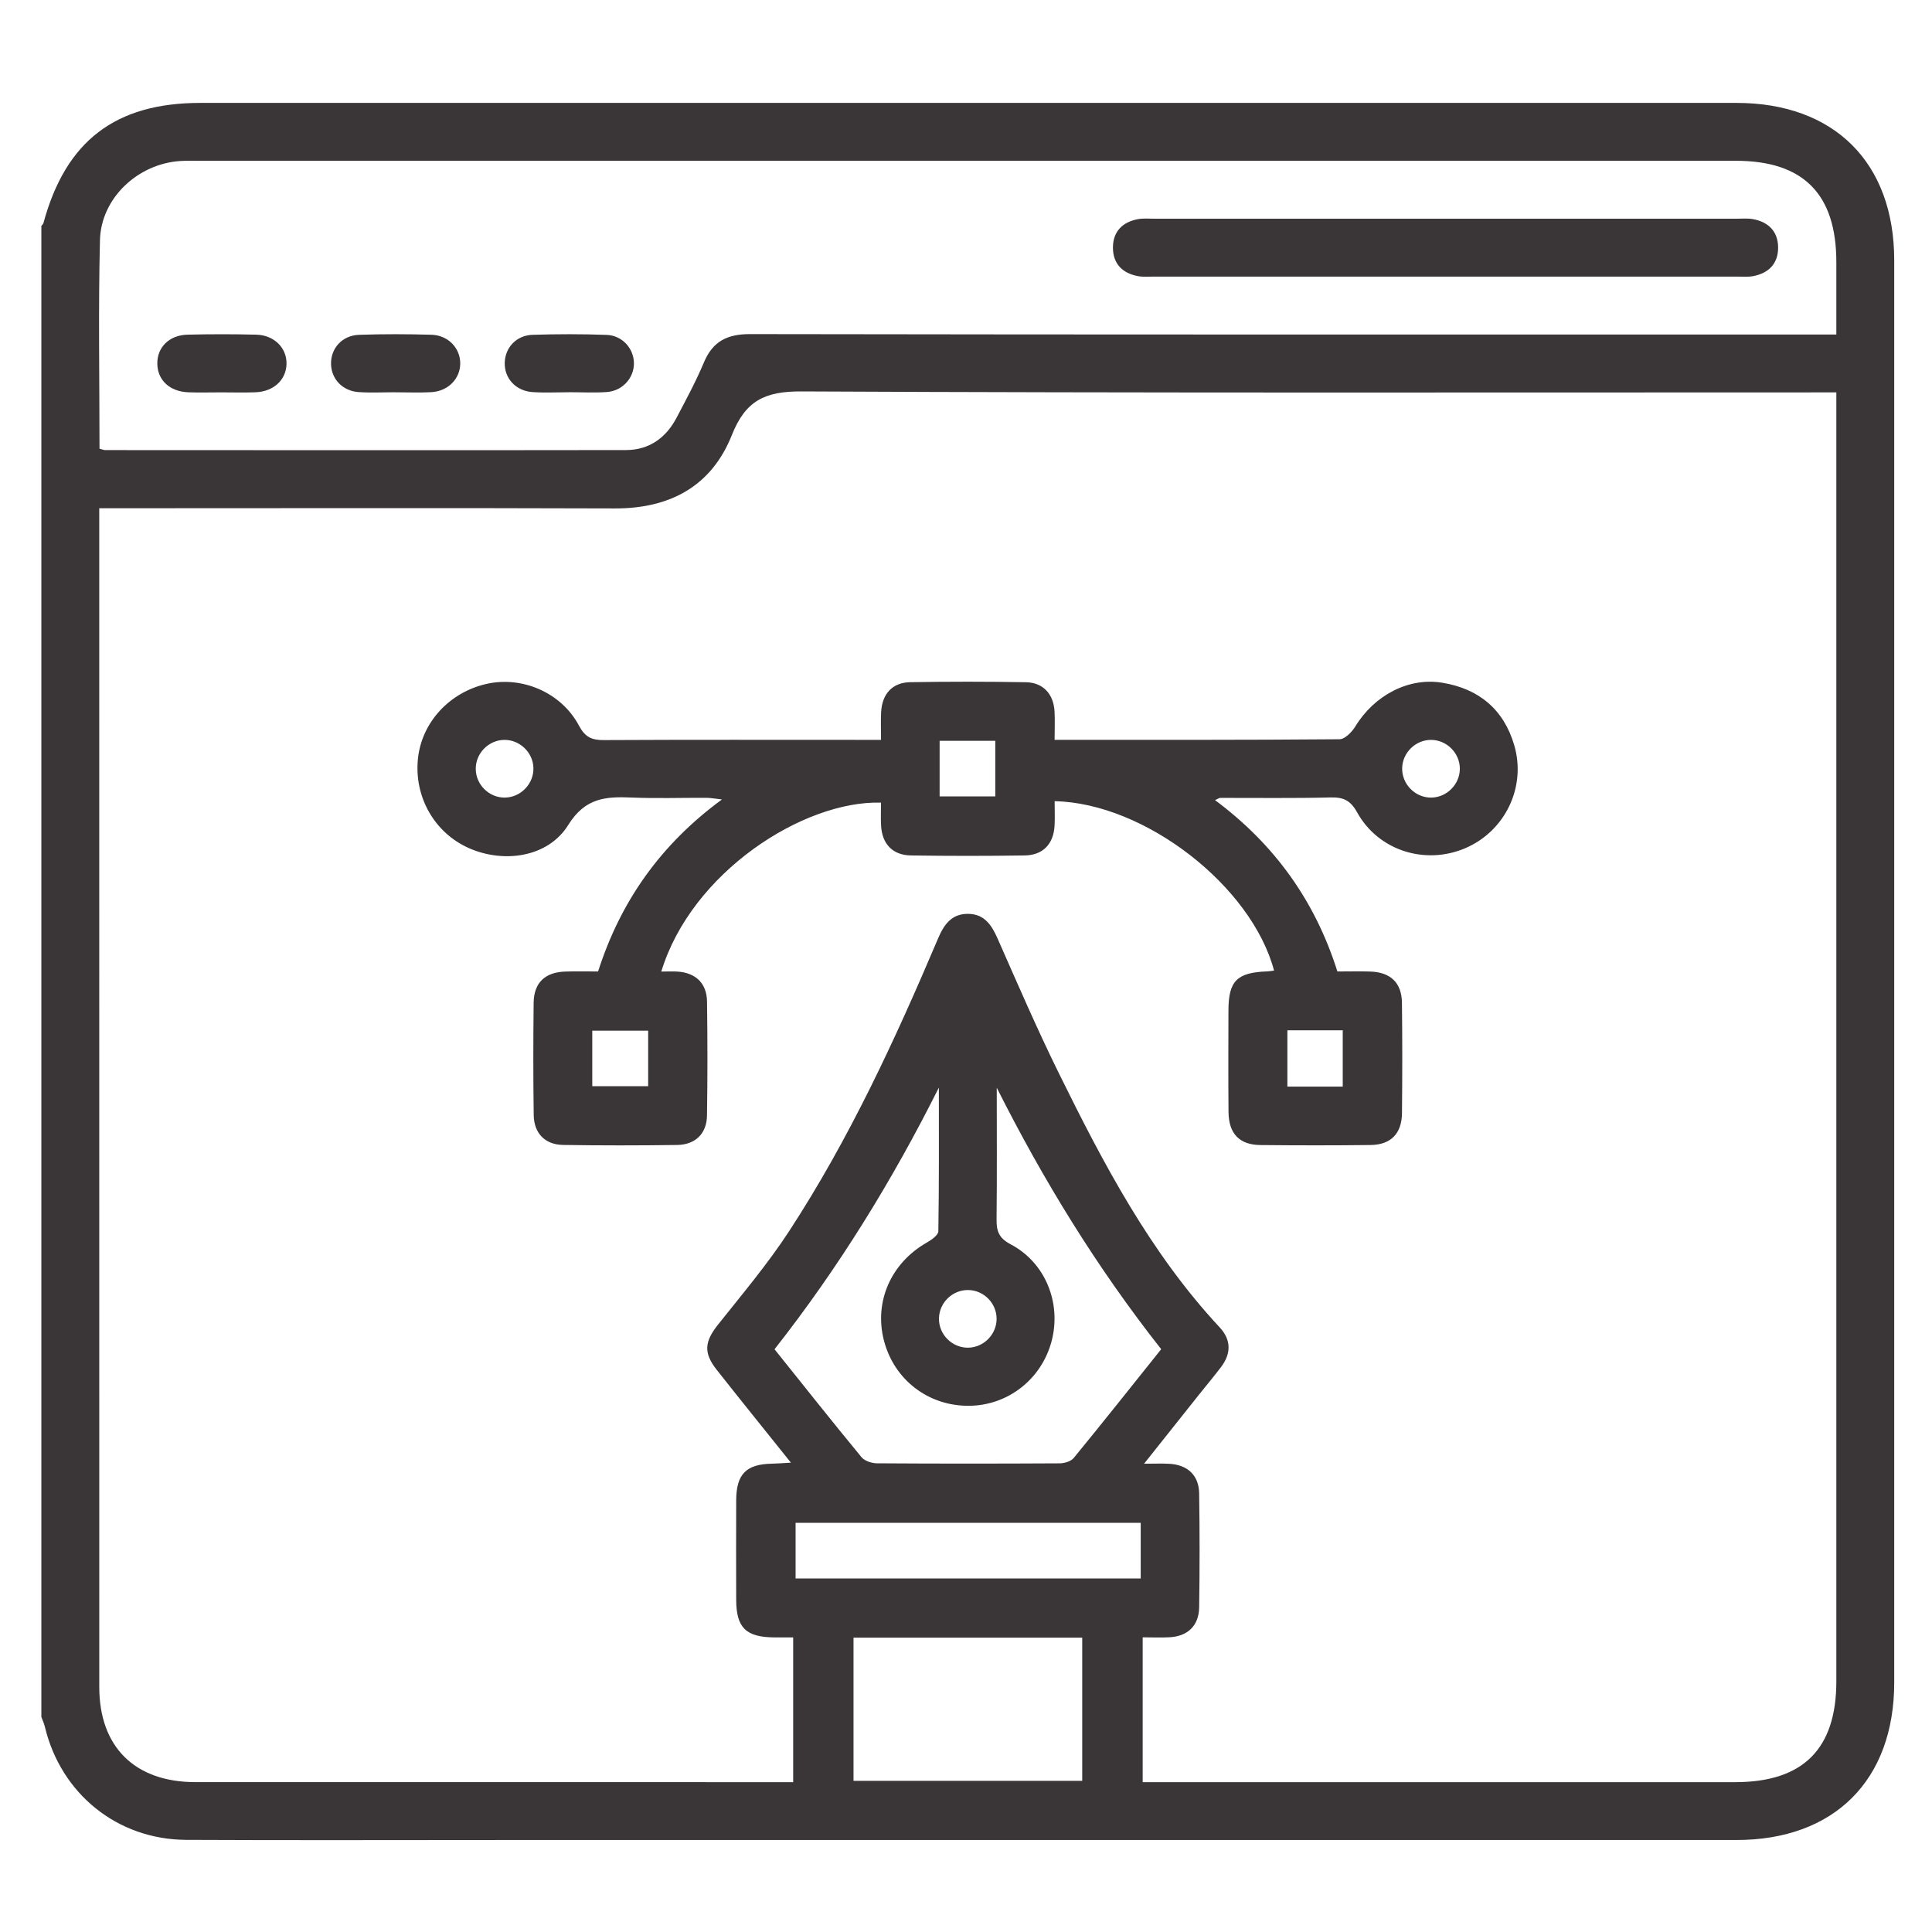
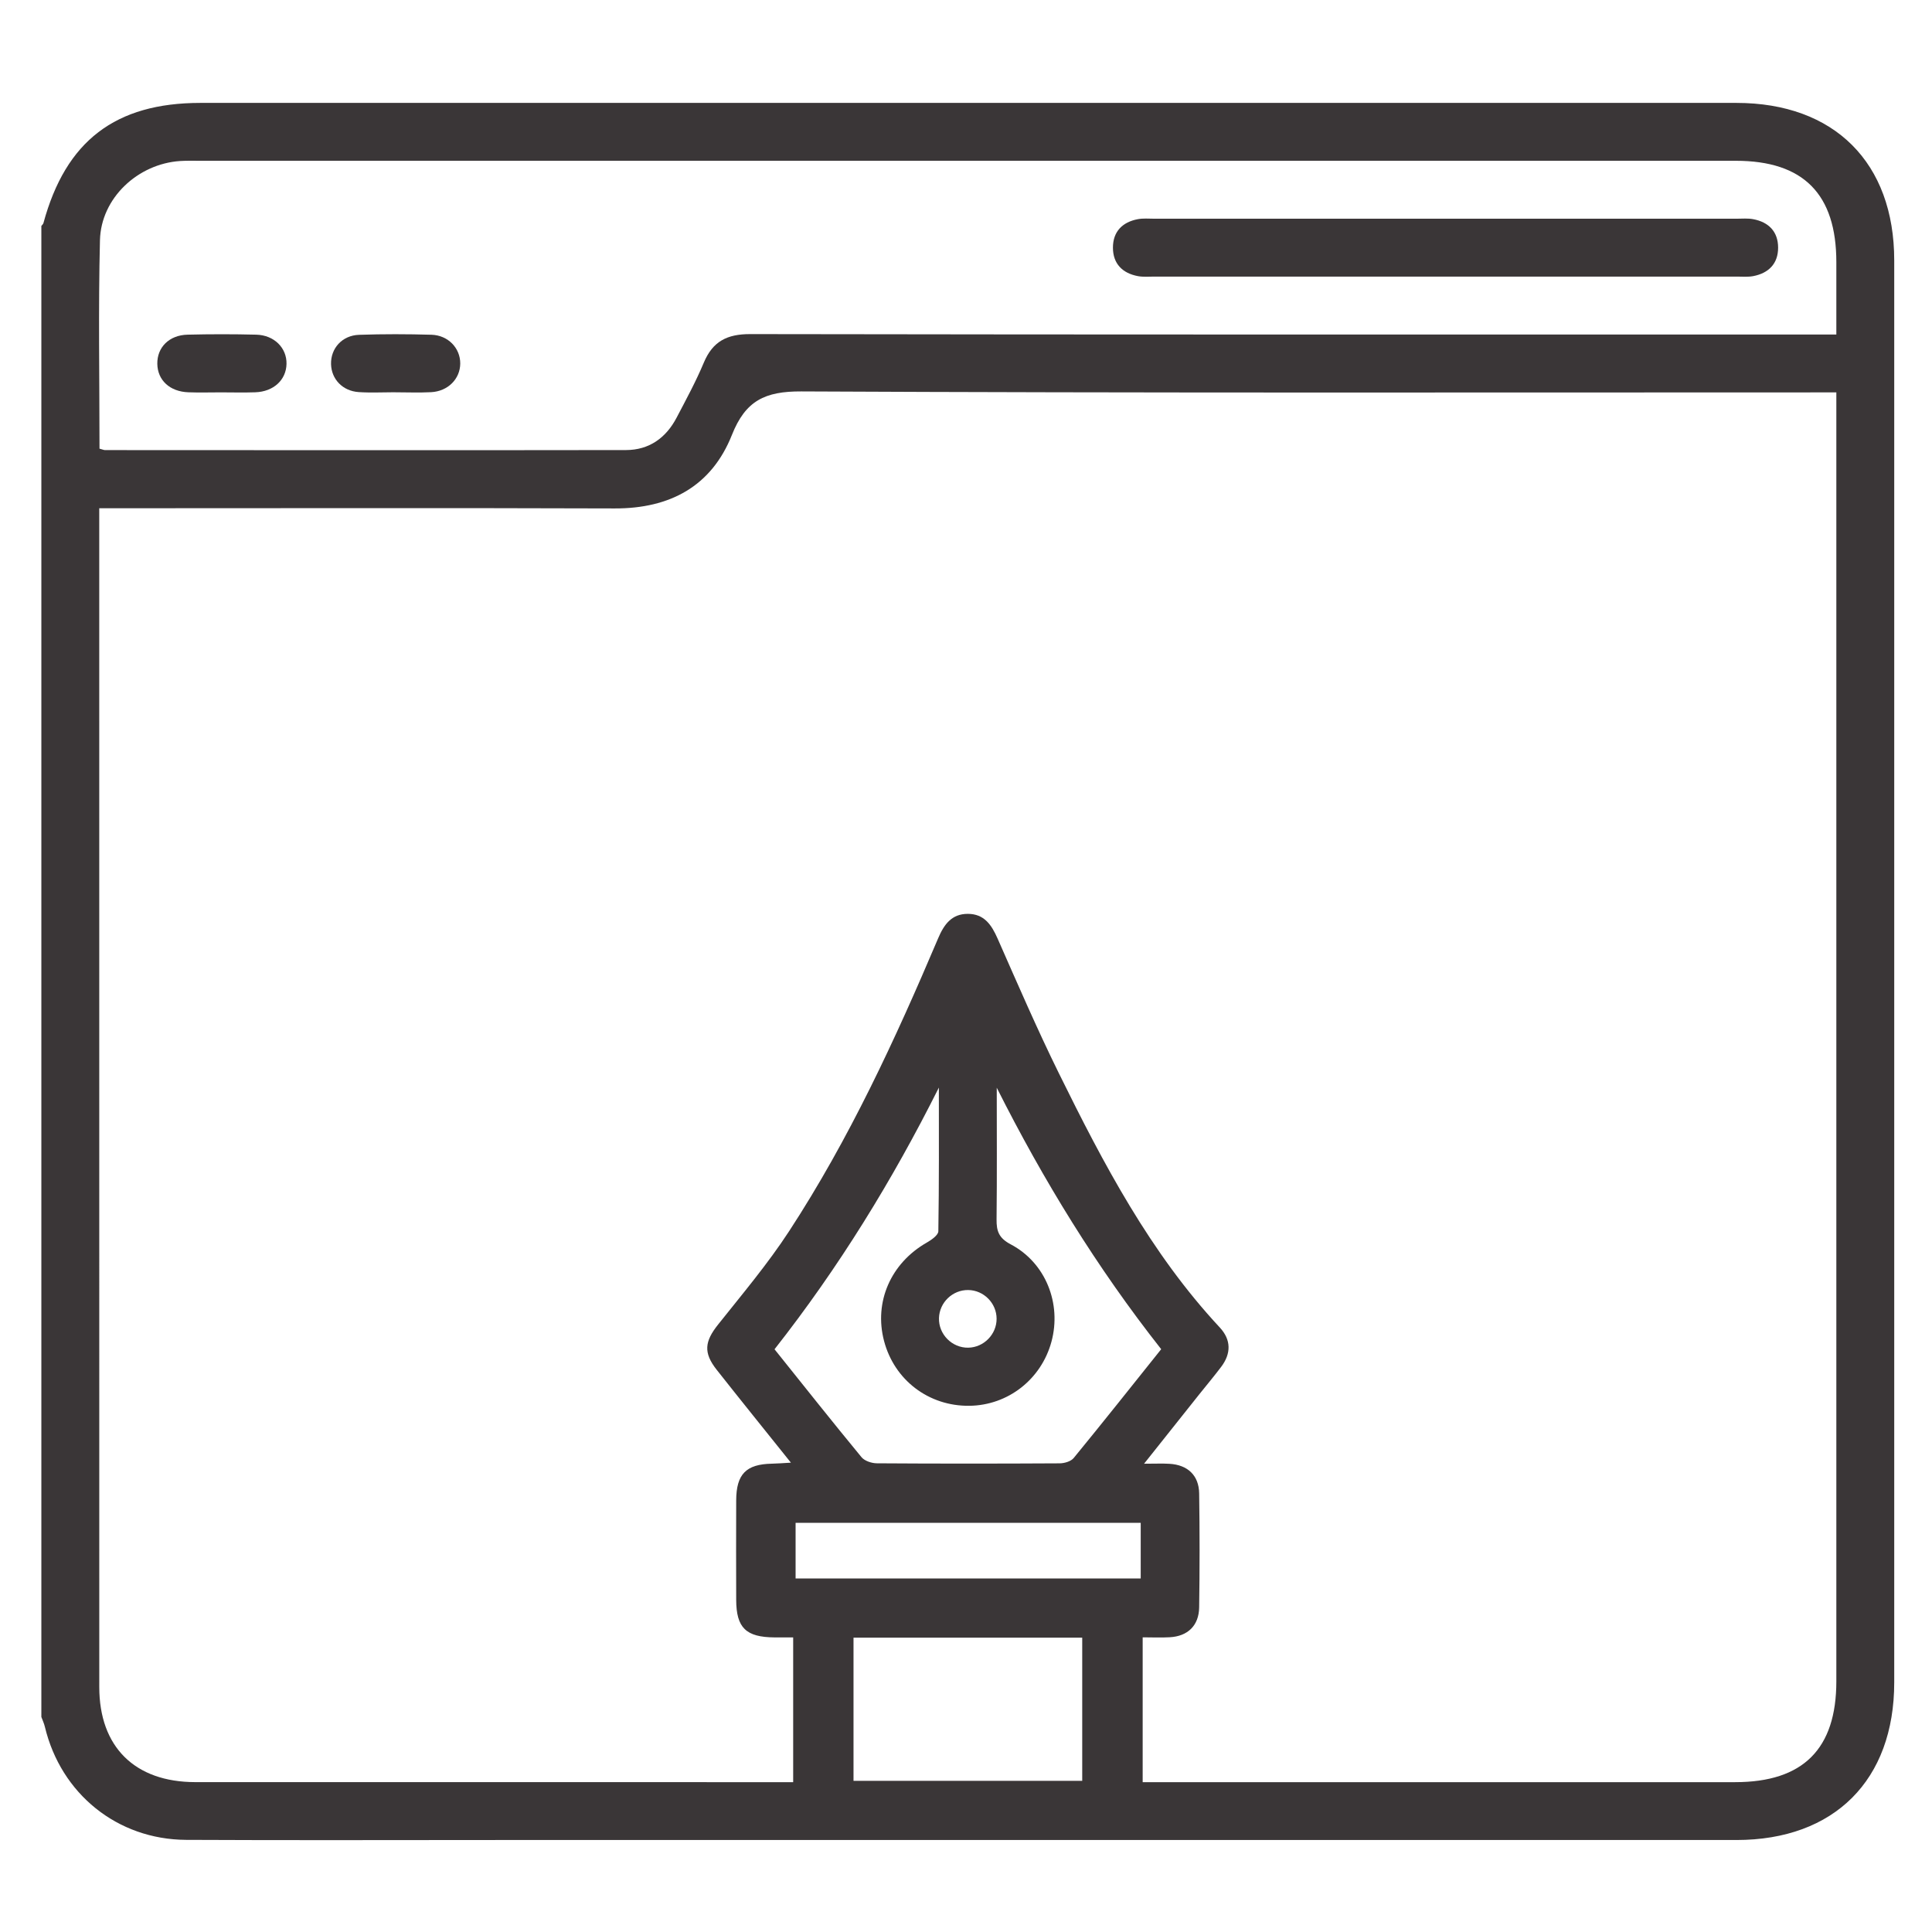
<svg xmlns="http://www.w3.org/2000/svg" id="Layer_1" x="0px" y="0px" viewBox="0 0 512 512" style="enable-background:new 0 0 512 512;" xml:space="preserve">
  <style type="text/css">	.st0{fill:#3A3637;}</style>
  <g>
    <path class="st0" d="M10.96,455.01c0-131.71,0-263.42,0-395.13c0.19-0.25,0.47-0.48,0.55-0.76c5.91-21.78,19.06-31.85,41.62-31.85  c135.68,0,271.36,0,407.03,0c25.96,0,41.83,15.84,41.83,41.75c0,125.61,0,251.22,0,376.83c0,25.9-15.89,41.77-41.82,41.77  c-109.47,0-218.94,0-328.41,0c-27.49,0-54.97,0.1-82.46-0.04c-18.23-0.1-33.15-12.22-37.4-29.93  C11.69,456.74,11.28,455.88,10.96,455.01z M486.65,103.99c-2.47,0-4.36,0-6.24,0c-89.34,0-178.69,0.18-268.03-0.26  c-9.68-0.05-14.82,2.47-18.41,11.52c-5.41,13.61-16.41,19.54-31.08,19.49c-43.63-0.15-87.27-0.05-130.9-0.05c-1.84,0-3.67,0-5.69,0  c0,2.18,0,3.61,0,5.04c0,102.45,0,204.9,0.01,307.35c0,15.87,9.42,25.19,25.44,25.2c51.15,0.01,102.29,0,153.44,0.01  c1.68,0,3.36,0,5.01,0c0-13.12,0-25.53,0-38.36c-1.78,0-3.35,0.01-4.91,0c-7.6-0.05-10.16-2.53-10.19-9.95  c-0.03-8.79-0.03-17.58,0-26.37c0.03-6.96,2.63-9.59,9.47-9.72c1.46-0.03,2.91-0.15,5.03-0.27c-6.94-8.67-13.36-16.61-19.69-24.64  c-3.56-4.52-3.16-7.5,0.39-11.96c6.45-8.11,13.18-16.09,18.83-24.75c15.93-24.41,28.11-50.8,39.47-77.57  c1.55-3.66,3.56-6.53,7.89-6.52c4.33,0.01,6.28,2.91,7.88,6.54c5.28,11.97,10.47,23.99,16.25,35.72  c11.8,23.95,24.2,47.56,42.63,67.35c3.03,3.25,3.06,6.9,0.36,10.46c-1.83,2.42-3.78,4.75-5.68,7.12  c-4.72,5.93-9.44,11.87-14.74,18.53c2.94,0,4.83-0.09,6.7,0.02c4.83,0.27,7.83,3.05,7.9,7.84c0.15,10.07,0.15,20.14,0,30.21  c-0.07,4.83-3.02,7.66-7.81,7.92c-2.34,0.13-4.7,0.02-7.16,0.02c0,13.02,0,25.54,0,38.38c2.03,0,3.77,0,5.5,0  c50.51,0,101.01,0,151.52,0c17.99,0,26.81-8.79,26.81-26.72c0-111.88,0-223.76,0-335.64C486.65,108.16,486.65,106.42,486.65,103.99  z M26.37,118.9c0.87,0.23,1.17,0.38,1.47,0.38c46.02,0.02,92.04,0.06,138.06-0.01c6.12-0.01,10.6-3.22,13.41-8.59  c2.52-4.8,5.12-9.59,7.21-14.58c2.37-5.65,6.16-7.57,12.3-7.56c93.96,0.16,187.92,0.11,281.88,0.11c1.86,0,3.72,0,5.95,0  c0-6.76,0-12.96,0-19.16c0-18.07-8.73-26.88-26.64-26.88c-135.67,0-271.33,0-407,0c-1.76,0-3.52-0.05-5.27,0.06  c-11.2,0.74-20.97,9.8-21.25,20.98C26.04,81.99,26.37,100.35,26.37,118.9z M264.15,288.26c0,11.63,0.08,23.26-0.05,34.88  c-0.04,3.13,0.61,4.97,3.76,6.63c9.26,4.88,13.51,15.7,10.79,25.78c-2.7,9.99-11.54,16.89-21.78,17  c-10.75,0.12-19.86-6.81-22.59-17.19c-2.72-10.34,1.8-20.63,11.34-26.07c1.23-0.7,3.03-1.96,3.05-2.99  c0.21-12.69,0.14-25.38,0.14-38.08c-12.32,24.61-26.56,47.74-43.55,69.35c7.79,9.72,15.32,19.23,23.04,28.59  c0.83,1.01,2.7,1.62,4.09,1.63c16.14,0.11,32.29,0.1,48.43,0.01c1.27-0.01,2.99-0.51,3.73-1.42c7.78-9.49,15.4-19.1,23.18-28.83  C290.66,335.89,276.51,312.82,264.15,288.26z M226.19,434c0,12.66,0,25.28,0,37.94c20.34,0,40.52,0,60.61,0  c0-12.83,0-25.34,0-37.94C266.48,434,246.54,434,226.19,434z M302.3,403.56c-30.81,0-61.21,0-91.46,0c0,5.19,0,10.04,0,14.75  c30.68,0,60.97,0,91.46,0C302.3,413.33,302.3,408.6,302.3,403.56z M256.58,341.87c-4.13-0.05-7.61,3.28-7.74,7.42  c-0.14,4.3,3.46,7.94,7.77,7.86c4.12-0.08,7.51-3.54,7.5-7.66C264.11,345.36,260.71,341.92,256.58,341.87z" />
-     <path class="st0" d="M279.48,196.06c25.67,0,50.58,0.06,75.5-0.15c1.43-0.01,3.3-1.92,4.2-3.4c4.99-8.2,14.04-13.05,23.03-11.58  c9.68,1.58,16.32,7.07,19.09,16.6c3.23,11.1-2.47,22.78-13.03,27.27c-10.63,4.51-23,0.62-28.62-9.52  c-1.76-3.17-3.62-4.04-7.03-3.95c-9.74,0.25-19.49,0.1-29.24,0.12c-0.27,0-0.54,0.22-1.39,0.59  c15.73,11.69,26.53,26.69,32.43,45.41c2.98,0,5.84-0.07,8.69,0.02c5.4,0.17,8.36,2.96,8.42,8.3c0.12,9.75,0.11,19.5,0.01,29.24  c-0.06,5.4-2.95,8.36-8.29,8.43c-9.75,0.12-19.5,0.11-29.24,0.01c-5.57-0.06-8.39-3.03-8.44-8.77c-0.08-8.95-0.04-17.9-0.02-26.85  c0.01-7.86,2.23-10.1,10.23-10.4c0.62-0.02,1.23-0.14,1.86-0.21c-5.94-22.38-34.19-44.4-58.15-44.9c0,2.17,0.1,4.35-0.02,6.52  c-0.27,4.81-3.07,7.79-7.88,7.86c-10.07,0.15-20.14,0.15-30.2,0c-4.82-0.07-7.62-3.04-7.89-7.85c-0.12-2.05-0.02-4.12-0.02-6.15  c-20.6-0.57-50.23,18.47-58.23,44.77c1.52,0,2.93-0.08,4.33,0.01c4.81,0.33,7.73,3.11,7.79,7.95c0.14,10.07,0.15,20.14-0.01,30.2  c-0.07,4.79-3.08,7.73-7.92,7.8c-10.07,0.14-20.14,0.15-30.2-0.01c-4.79-0.07-7.73-3.08-7.8-7.92c-0.14-9.91-0.13-19.82-0.02-29.72  c0.06-5.35,3.01-8.14,8.41-8.31c2.85-0.09,5.71-0.02,8.67-0.02c5.96-18.62,16.57-33.65,32.83-45.59c-1.89-0.2-3.02-0.43-4.15-0.43  c-6.55-0.03-13.11,0.2-19.65-0.07c-6.9-0.29-12.4-0.04-16.95,7.28c-5.32,8.56-17.03,10.22-26.29,6.13  c-9.15-4.04-14.59-13.59-13.53-23.73c1-9.6,8.36-17.6,18.22-19.81c9.43-2.11,19.77,2.3,24.44,11.05c1.62,3.05,3.37,3.87,6.58,3.85  c22.85-0.12,45.7-0.06,68.56-0.06c1.42,0,2.84,0,4.92,0c0-2.59-0.09-4.92,0.02-7.24c0.22-4.89,2.95-7.96,7.69-8.04  c10.22-0.17,20.46-0.17,30.68,0.01c4.54,0.08,7.3,3.08,7.59,7.65C279.6,190.79,279.48,193.16,279.48,196.06z M249.01,211.06  c5.24,0,10.08,0,14.75,0c0-5.19,0-10.03,0-14.74c-5.11,0-9.83,0-14.75,0C249.01,201.3,249.01,206.02,249.01,211.06z M156.96,287.86  c5.29,0,10.01,0,14.81,0c0-5.11,0-9.94,0-14.72c-5.15,0-9.99,0-14.81,0C156.96,278.21,156.96,282.93,156.96,287.86z M355.84,287.96  c0-5.35,0-10.19,0-14.92c-5.11,0-9.83,0-14.67,0c0,5.09,0,9.92,0,14.92C346.19,287.96,350.91,287.96,355.84,287.96z M133.52,196.08  c-4.11,0.11-7.49,3.61-7.44,7.72c0.04,4.13,3.48,7.55,7.59,7.57c4.3,0.02,7.86-3.67,7.69-7.96  C141.19,199.3,137.63,195.97,133.52,196.08z M386.87,203.74c0.02-4.11-3.38-7.58-7.51-7.66c-4.1-0.08-7.63,3.28-7.77,7.39  c-0.15,4.3,3.45,7.97,7.74,7.9C383.45,211.3,386.86,207.85,386.87,203.74z" />
    <path class="st0" d="M383.08,73.3c-25.73,0-51.47,0-77.2,0c-1.44,0-2.91,0.14-4.31-0.12c-4.12-0.77-6.63-3.3-6.63-7.55  c0-4.24,2.49-6.78,6.62-7.55c1.39-0.26,2.87-0.12,4.31-0.12c51.47,0,102.93,0,154.4,0c1.44,0,2.91-0.14,4.31,0.12  c4.13,0.76,6.63,3.3,6.64,7.54c0.01,4.24-2.5,6.78-6.62,7.56c-1.39,0.26-2.87,0.12-4.31,0.12C434.55,73.3,408.81,73.3,383.08,73.3z  " />
    <path class="st0" d="M58.53,103.98c-2.88,0-5.75,0.09-8.62-0.02c-4.92-0.18-8.15-3.2-8.22-7.54c-0.07-4.36,3.13-7.61,8-7.73  c6.07-0.15,12.14-0.15,18.21,0c4.77,0.12,8.12,3.51,8.03,7.75c-0.09,4.25-3.44,7.36-8.29,7.52  C64.6,104.07,61.57,103.98,58.53,103.98z" />
    <path class="st0" d="M104.66,103.95c-3.19,0-6.4,0.17-9.58-0.04c-4.28-0.28-7.24-3.41-7.35-7.4c-0.11-4.18,2.93-7.63,7.43-7.78  c6.38-0.22,12.78-0.2,19.16-0.02c4.46,0.13,7.67,3.56,7.65,7.63c-0.03,4.07-3.24,7.35-7.72,7.59c-3.19,0.17-6.39,0.03-9.58,0.03  C104.66,103.96,104.66,103.96,104.66,103.95z" />
-     <path class="st0" d="M150.75,103.95c-3.19,0-6.4,0.17-9.58-0.04c-4.49-0.29-7.54-3.65-7.41-7.82c0.12-3.99,3.08-7.22,7.37-7.36  c6.54-0.21,13.1-0.22,19.64,0.02c4.17,0.15,7.22,3.64,7.23,7.54c0.01,3.89-3.03,7.3-7.18,7.6c-3.34,0.24-6.7,0.05-10.06,0.05  C150.75,103.94,150.75,103.95,150.75,103.95z" />
  </g>
</svg>